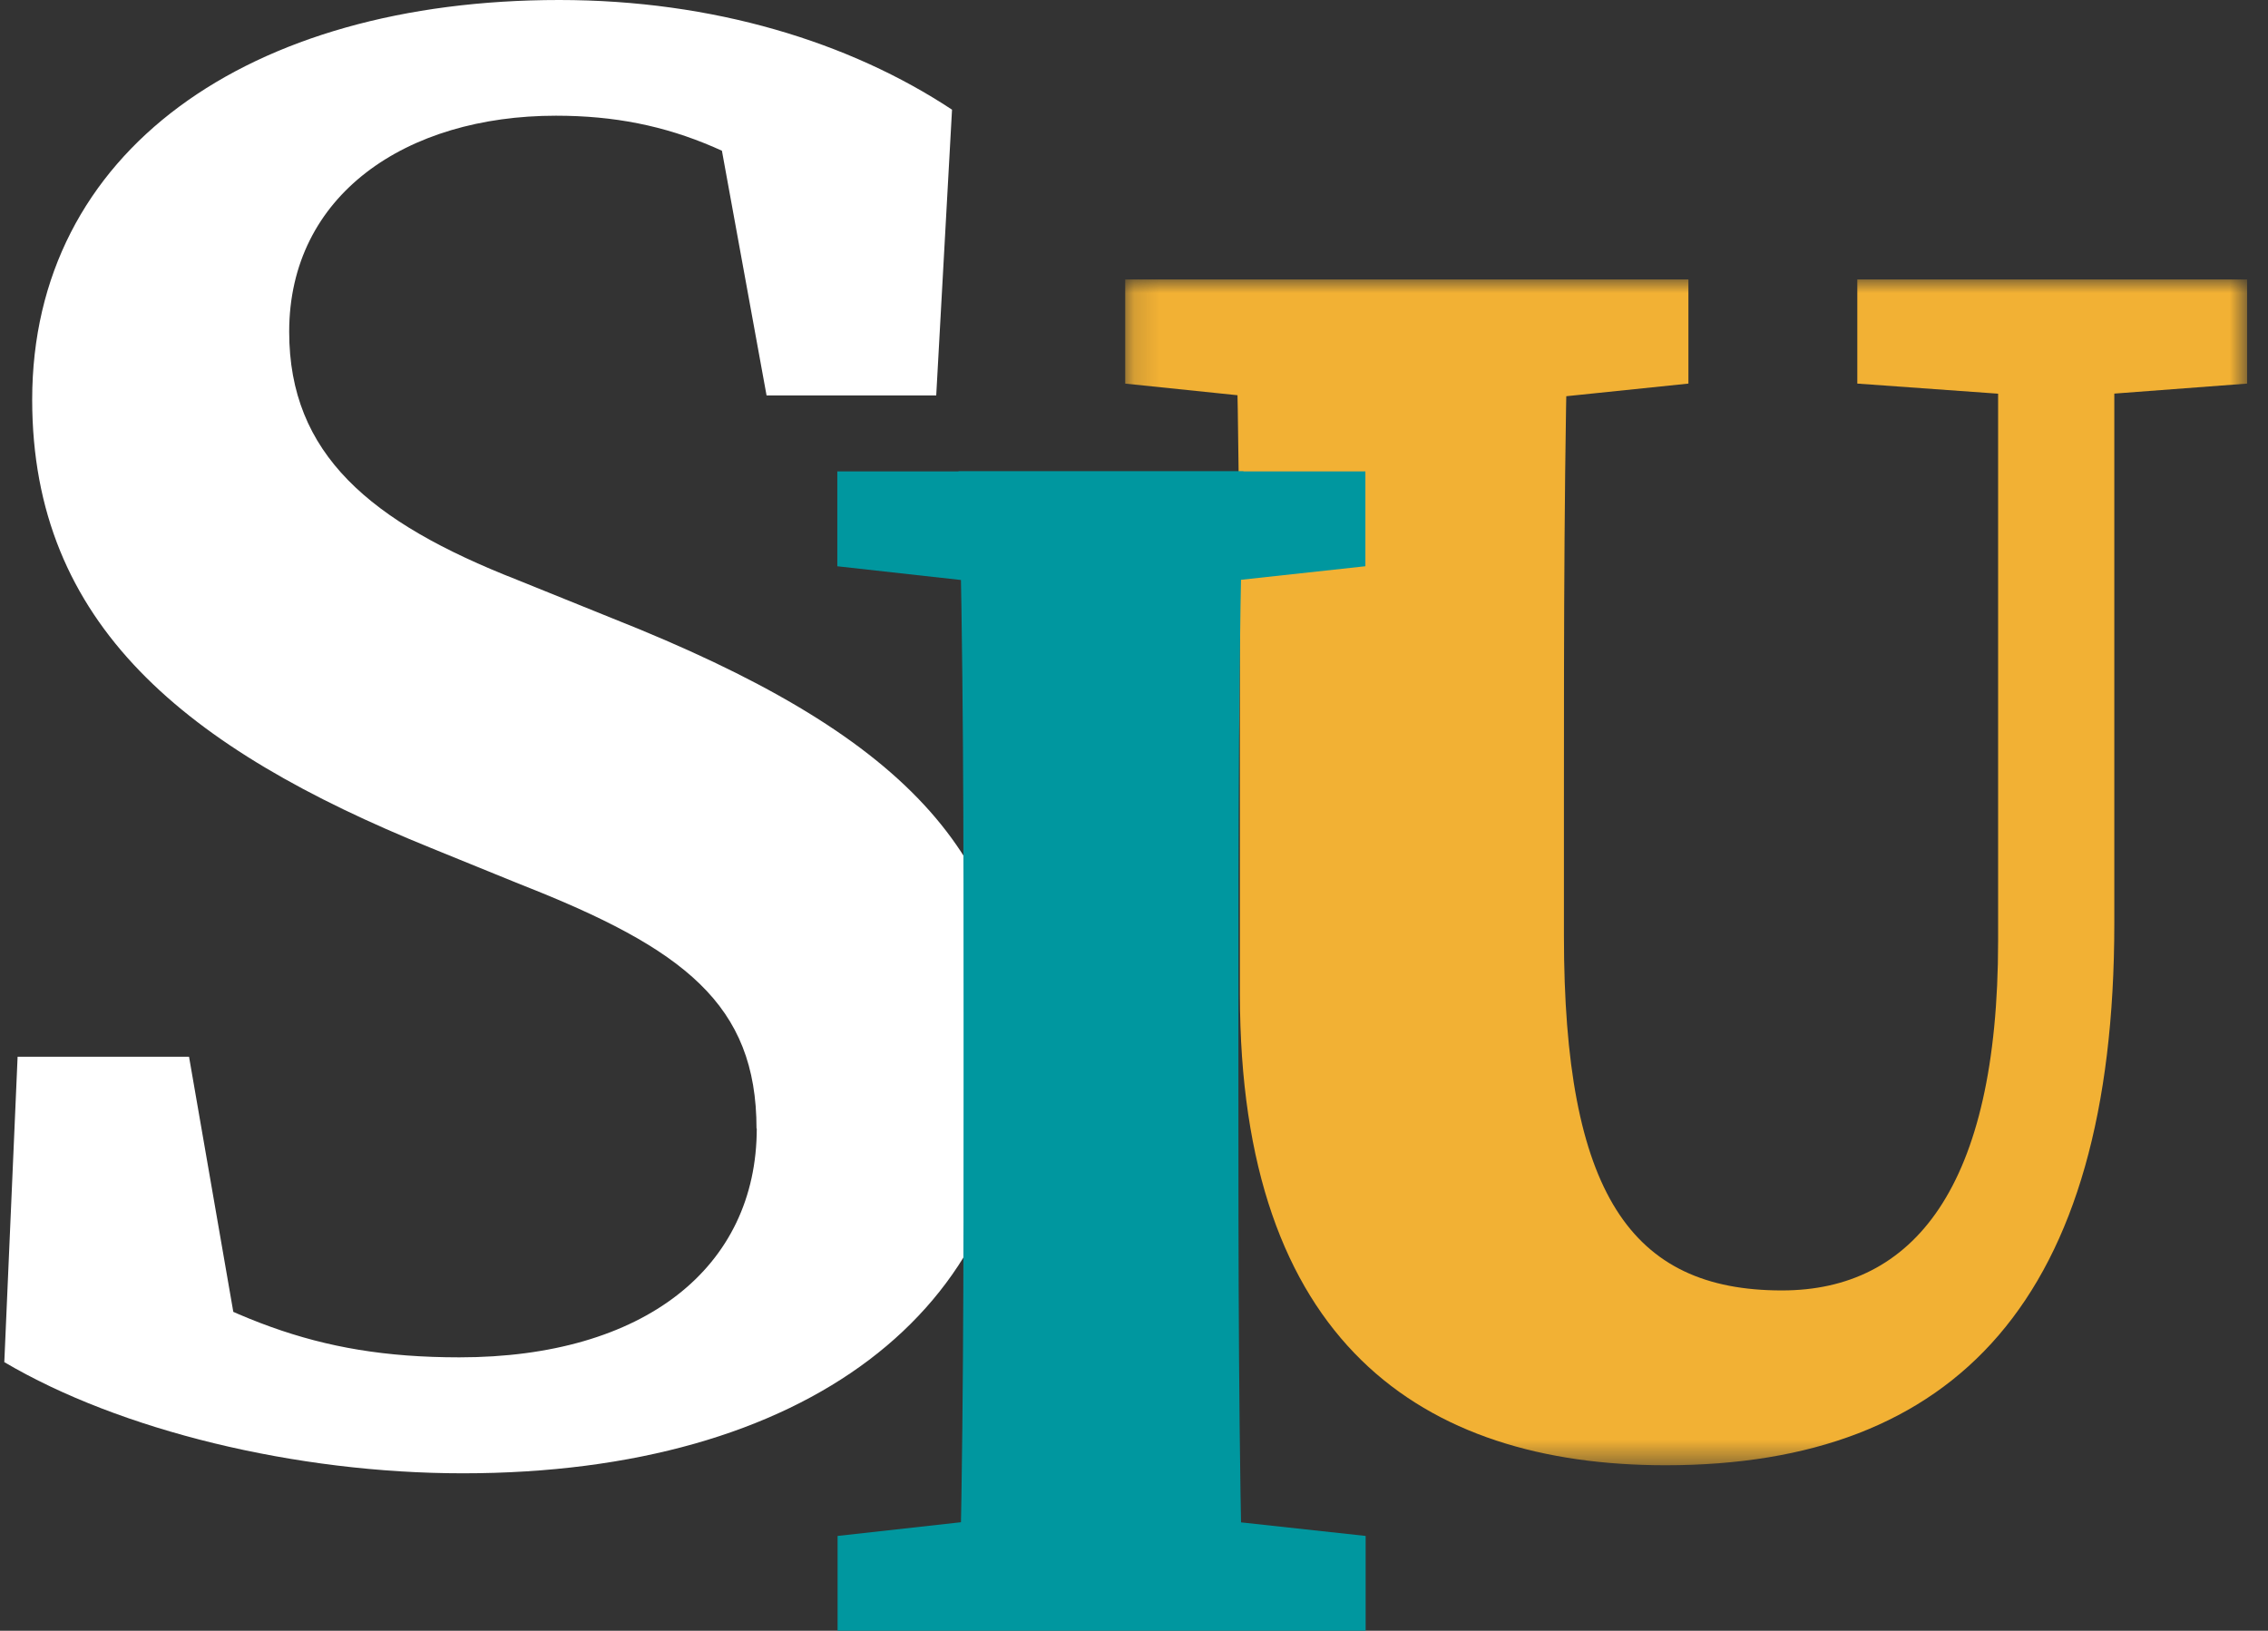
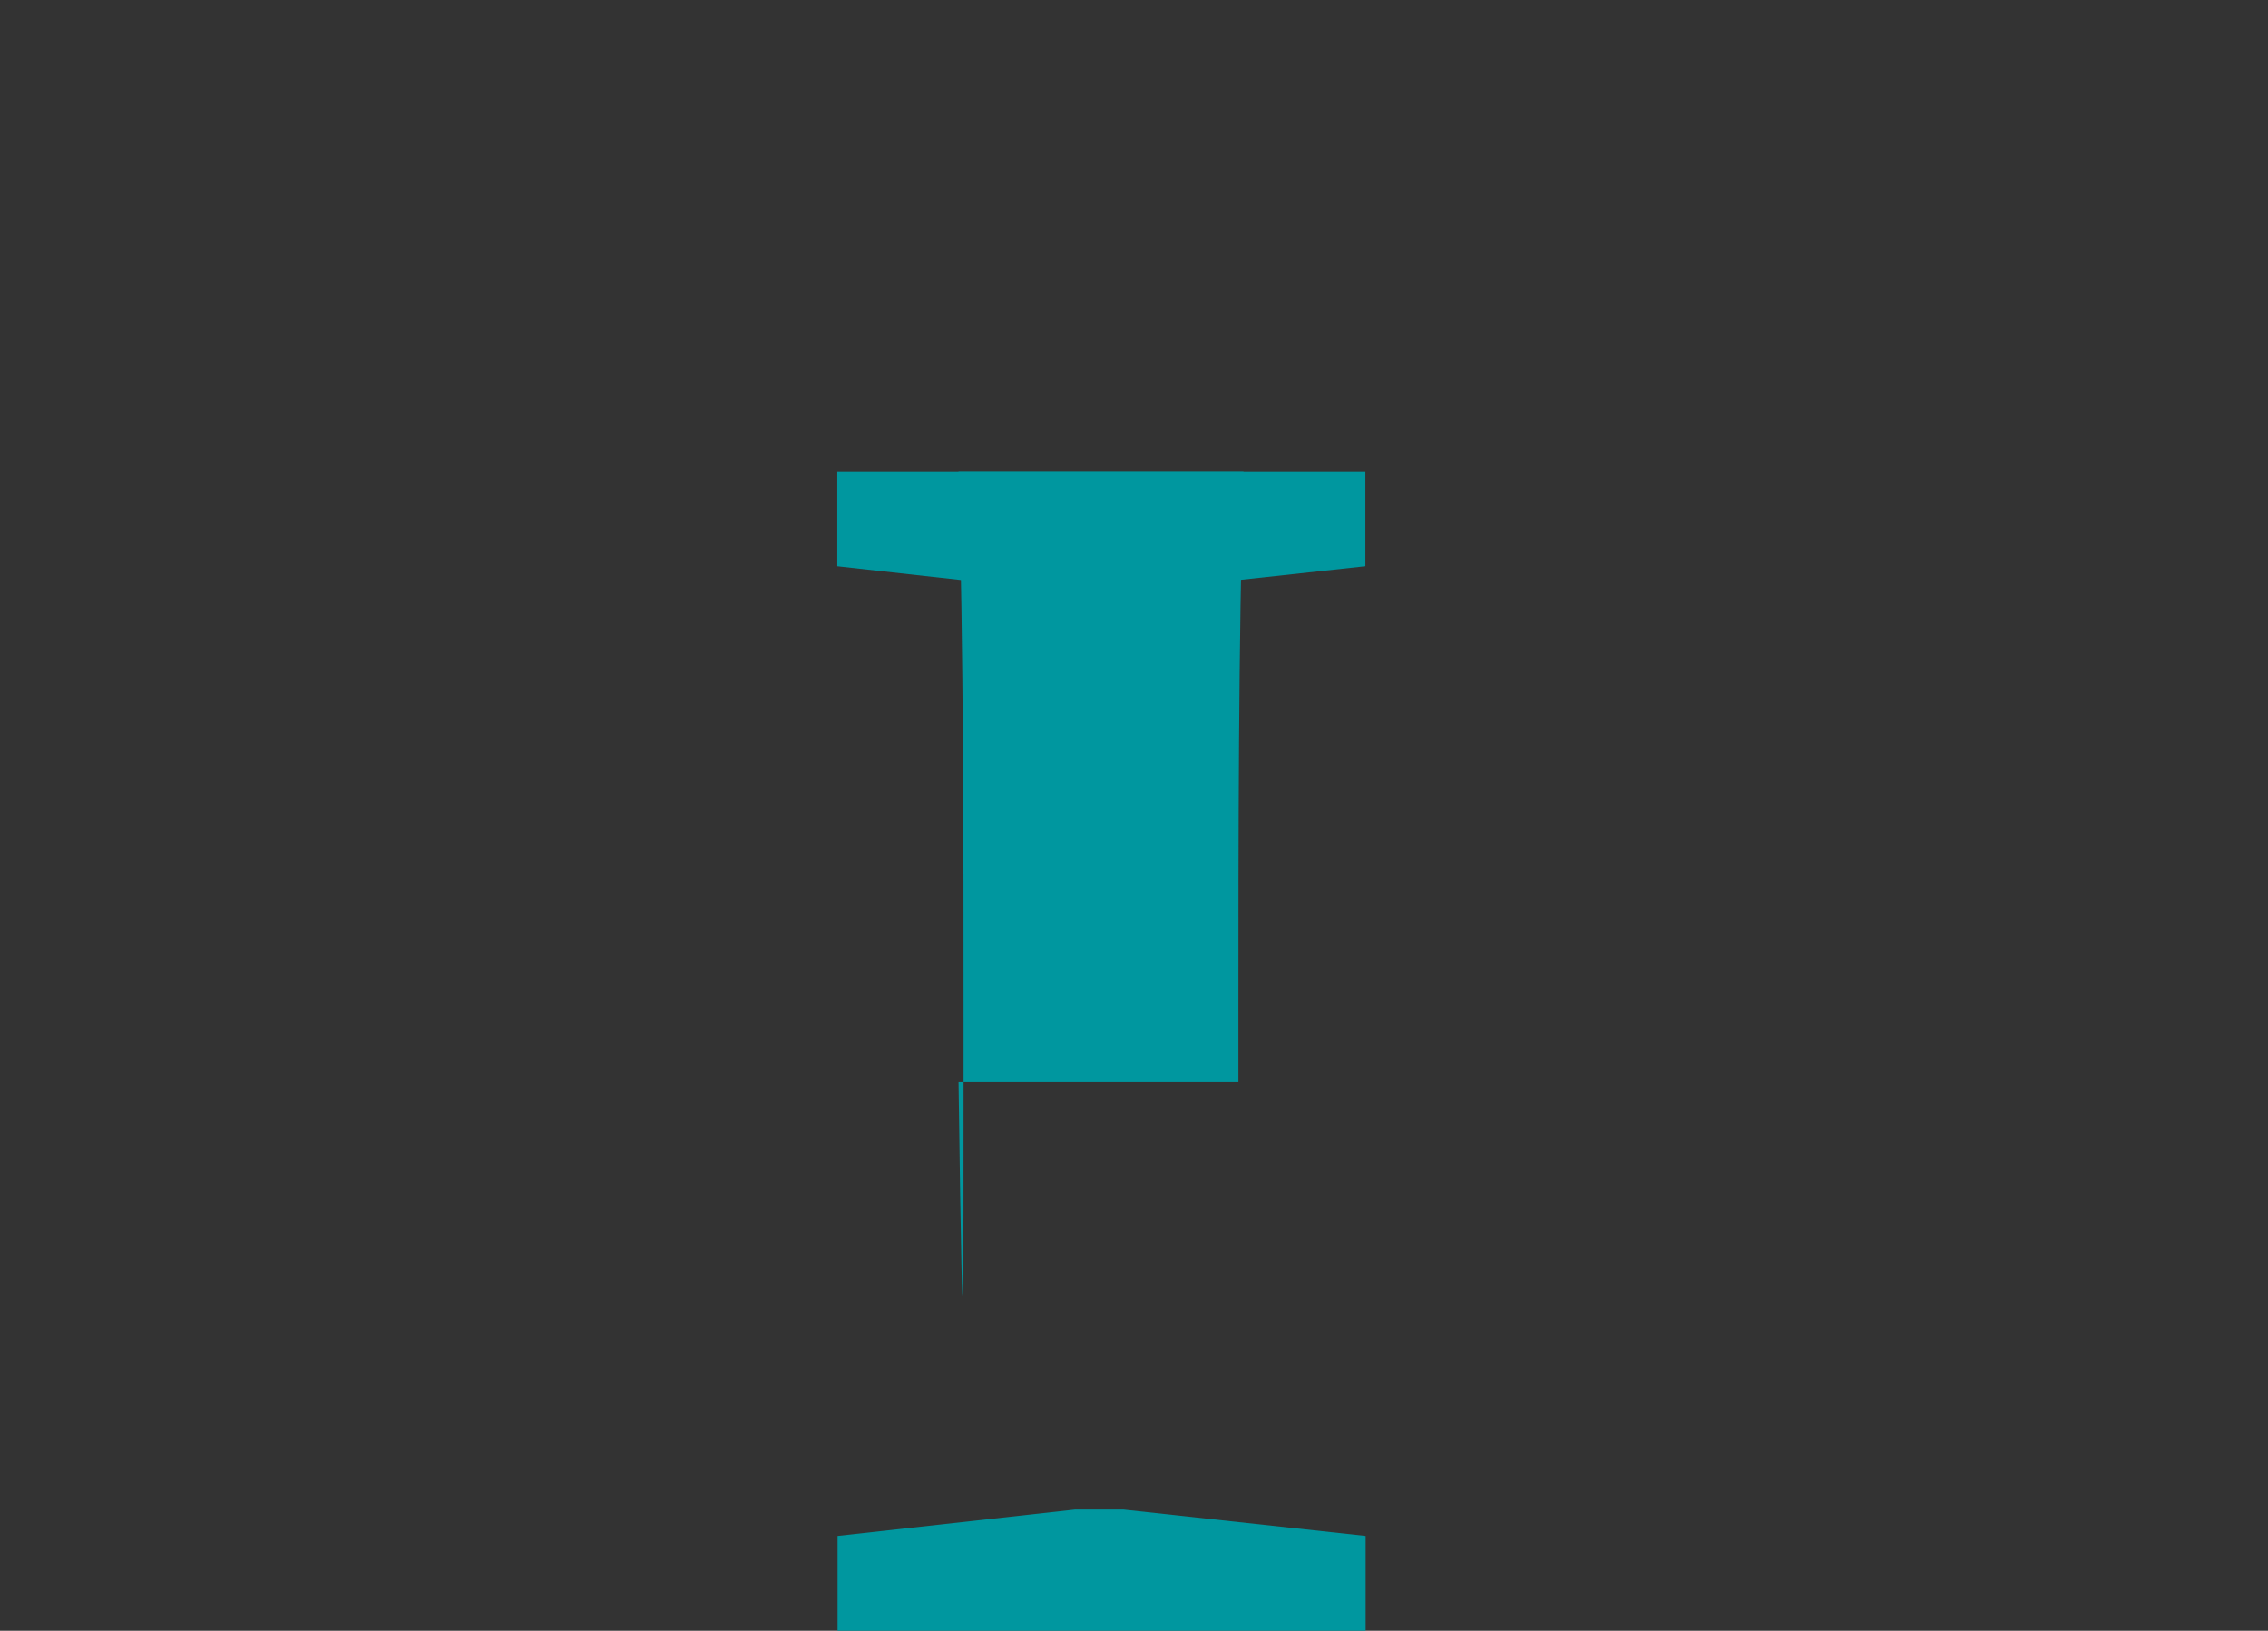
<svg xmlns="http://www.w3.org/2000/svg" width="89" height="64" viewBox="0 0 89 64" fill="none">
  <rect x="0" y="0" width="89" height="64" fill="#333333" stroke="none" />
  <g id="Logo">
    <g id="Clip path group">
      <mask id="mask0_359_2177" style="mask-type:luminance" maskUnits="userSpaceOnUse" x="44" y="10" width="45" height="48">
        <g id="clippath">
-           <path id="Vector" d="M88.17 10.967H44.155V57.504H88.17V10.967Z" fill="white" />
-         </g>
+           </g>
      </mask>
      <g mask="url(#mask0_359_2177)">
        <g id="Group">
-           <path id="Vector_2" d="M44.155 15.054V10.967H66.256V15.054L56.23 16.091H54.171L44.145 15.054H44.155ZM69.93 50.643C75.071 50.643 78.409 46.625 78.409 36.93V10.967H82.969V36.239C82.969 50.988 76.735 57.504 65.36 57.504C55.786 57.504 48.656 52.657 48.656 39.013V31.461C48.656 24.738 48.656 17.818 48.459 10.967H61.568C61.371 17.68 61.371 24.61 61.371 31.461V36.723C61.371 46.832 64 50.643 69.92 50.643M79.631 15.538L72.884 15.054V10.967H88.18V15.054L81.758 15.538H79.641H79.631Z" fill="#F2B134" />
-         </g>
+           </g>
      </g>
    </g>
-     <path id="Vector_3" d="M29.687 44.296C29.687 39.419 26.85 37.227 20.429 34.71L16.913 33.279C7.29 29.379 1.263 24.512 1.263 15.687C1.263 5.933 9.752 0 21.945 0C27.993 0 33.341 1.649 37.359 4.304L36.739 15.519H30.081L27.796 2.991L34.138 5.548V9.694C29.657 6.111 26.387 4.541 21.817 4.541C15.928 4.541 11.348 7.651 11.348 13.021C11.348 17.819 14.519 20.494 20.291 22.755L24.053 24.275C35.409 28.777 39.929 33.466 39.929 41.571C39.929 51.364 31.656 57.82 18.163 57.82C11.604 57.82 4.7 56.132 0.169 53.457L0.691 41.472H7.418L9.693 54.582L3.459 52.41V48.422C8.945 51.7 12.244 53.269 18.026 53.269C25.274 53.269 29.697 49.745 29.697 44.276" fill="white" />
-     <path id="Vector_4" d="M32.858 22.222V18.5H53.58V22.222L44.066 23.258H42.175L32.848 22.222H32.858ZM44.076 59.242L53.59 60.278V64H32.868V60.278L42.195 59.242H44.086H44.076ZM37.812 39.962C37.812 32.834 37.812 25.628 37.615 18.49H48.794C48.597 25.489 48.597 32.686 48.597 39.962V42.469C48.597 49.656 48.597 56.853 48.794 63.99H37.615C37.812 57.001 37.812 49.794 37.812 42.519V39.952V39.962Z" fill="#00979F" />
+     <path id="Vector_4" d="M32.858 22.222V18.5H53.58V22.222L44.066 23.258H42.175L32.848 22.222H32.858ZM44.076 59.242L53.59 60.278V64H32.868V60.278L42.195 59.242H44.086H44.076ZM37.812 39.962C37.812 32.834 37.812 25.628 37.615 18.49H48.794C48.597 25.489 48.597 32.686 48.597 39.962V42.469H37.615C37.812 57.001 37.812 49.794 37.812 42.519V39.952V39.962Z" fill="#00979F" />
  </g>
</svg>